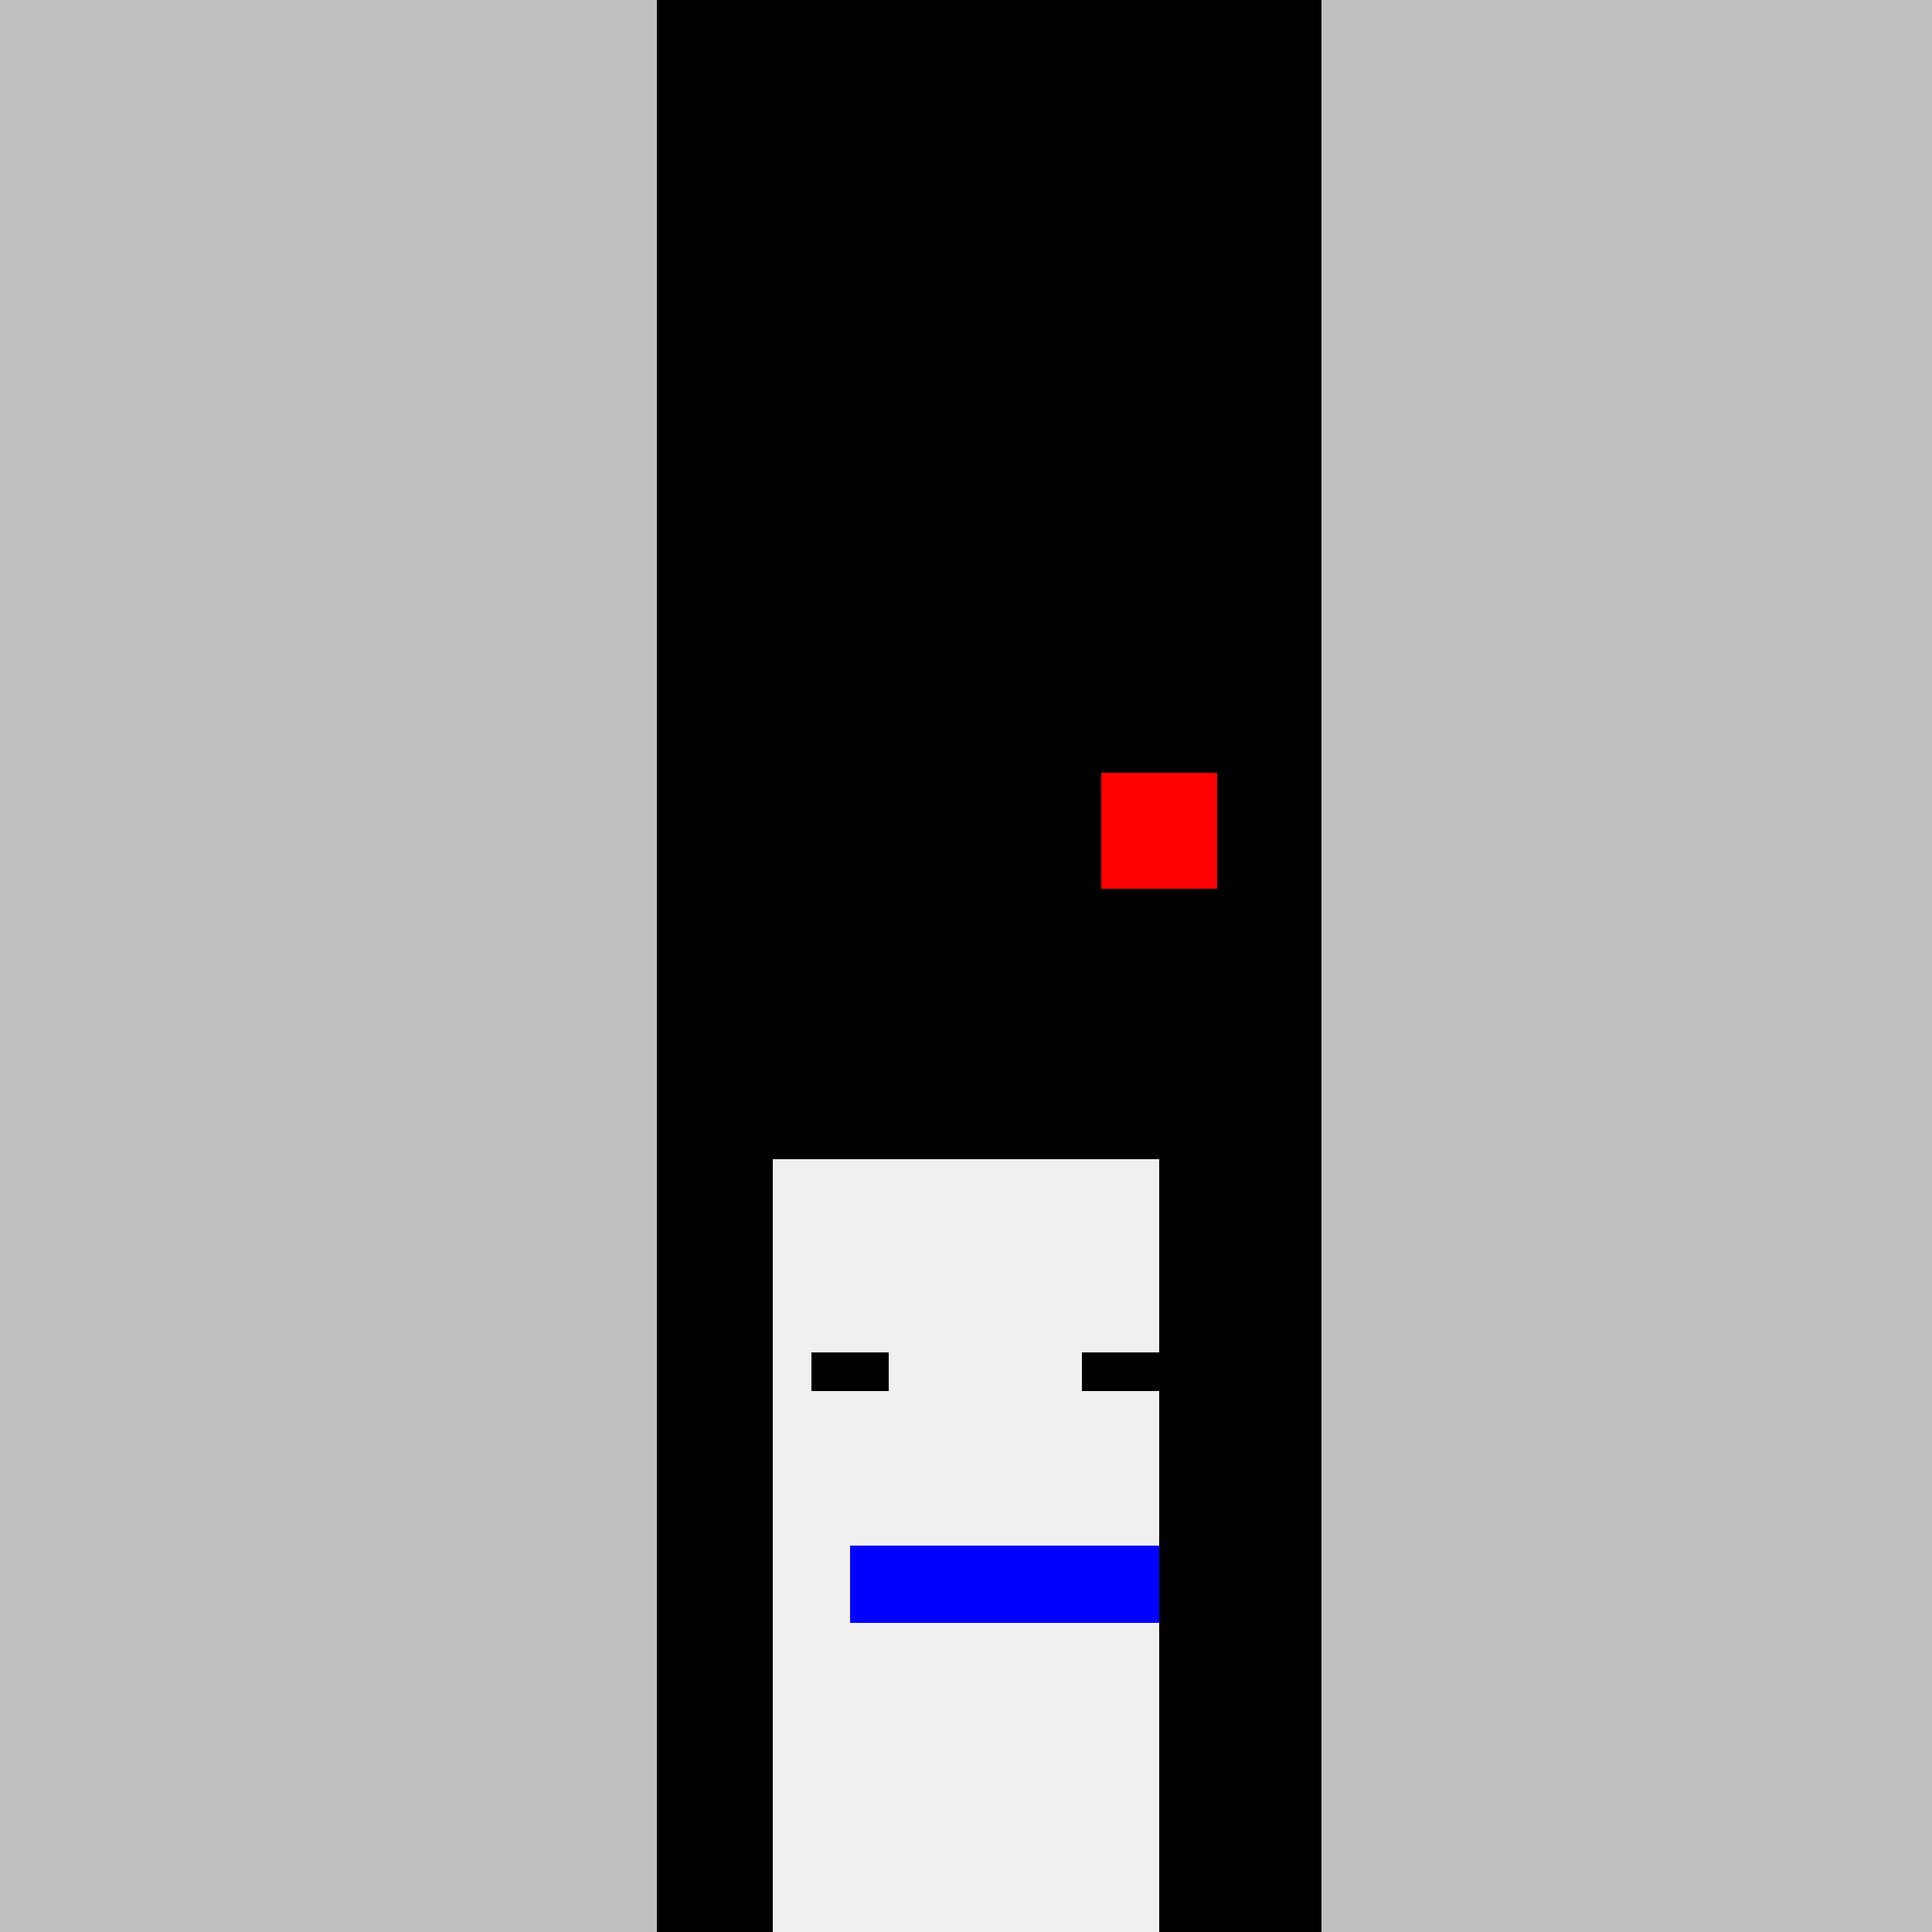
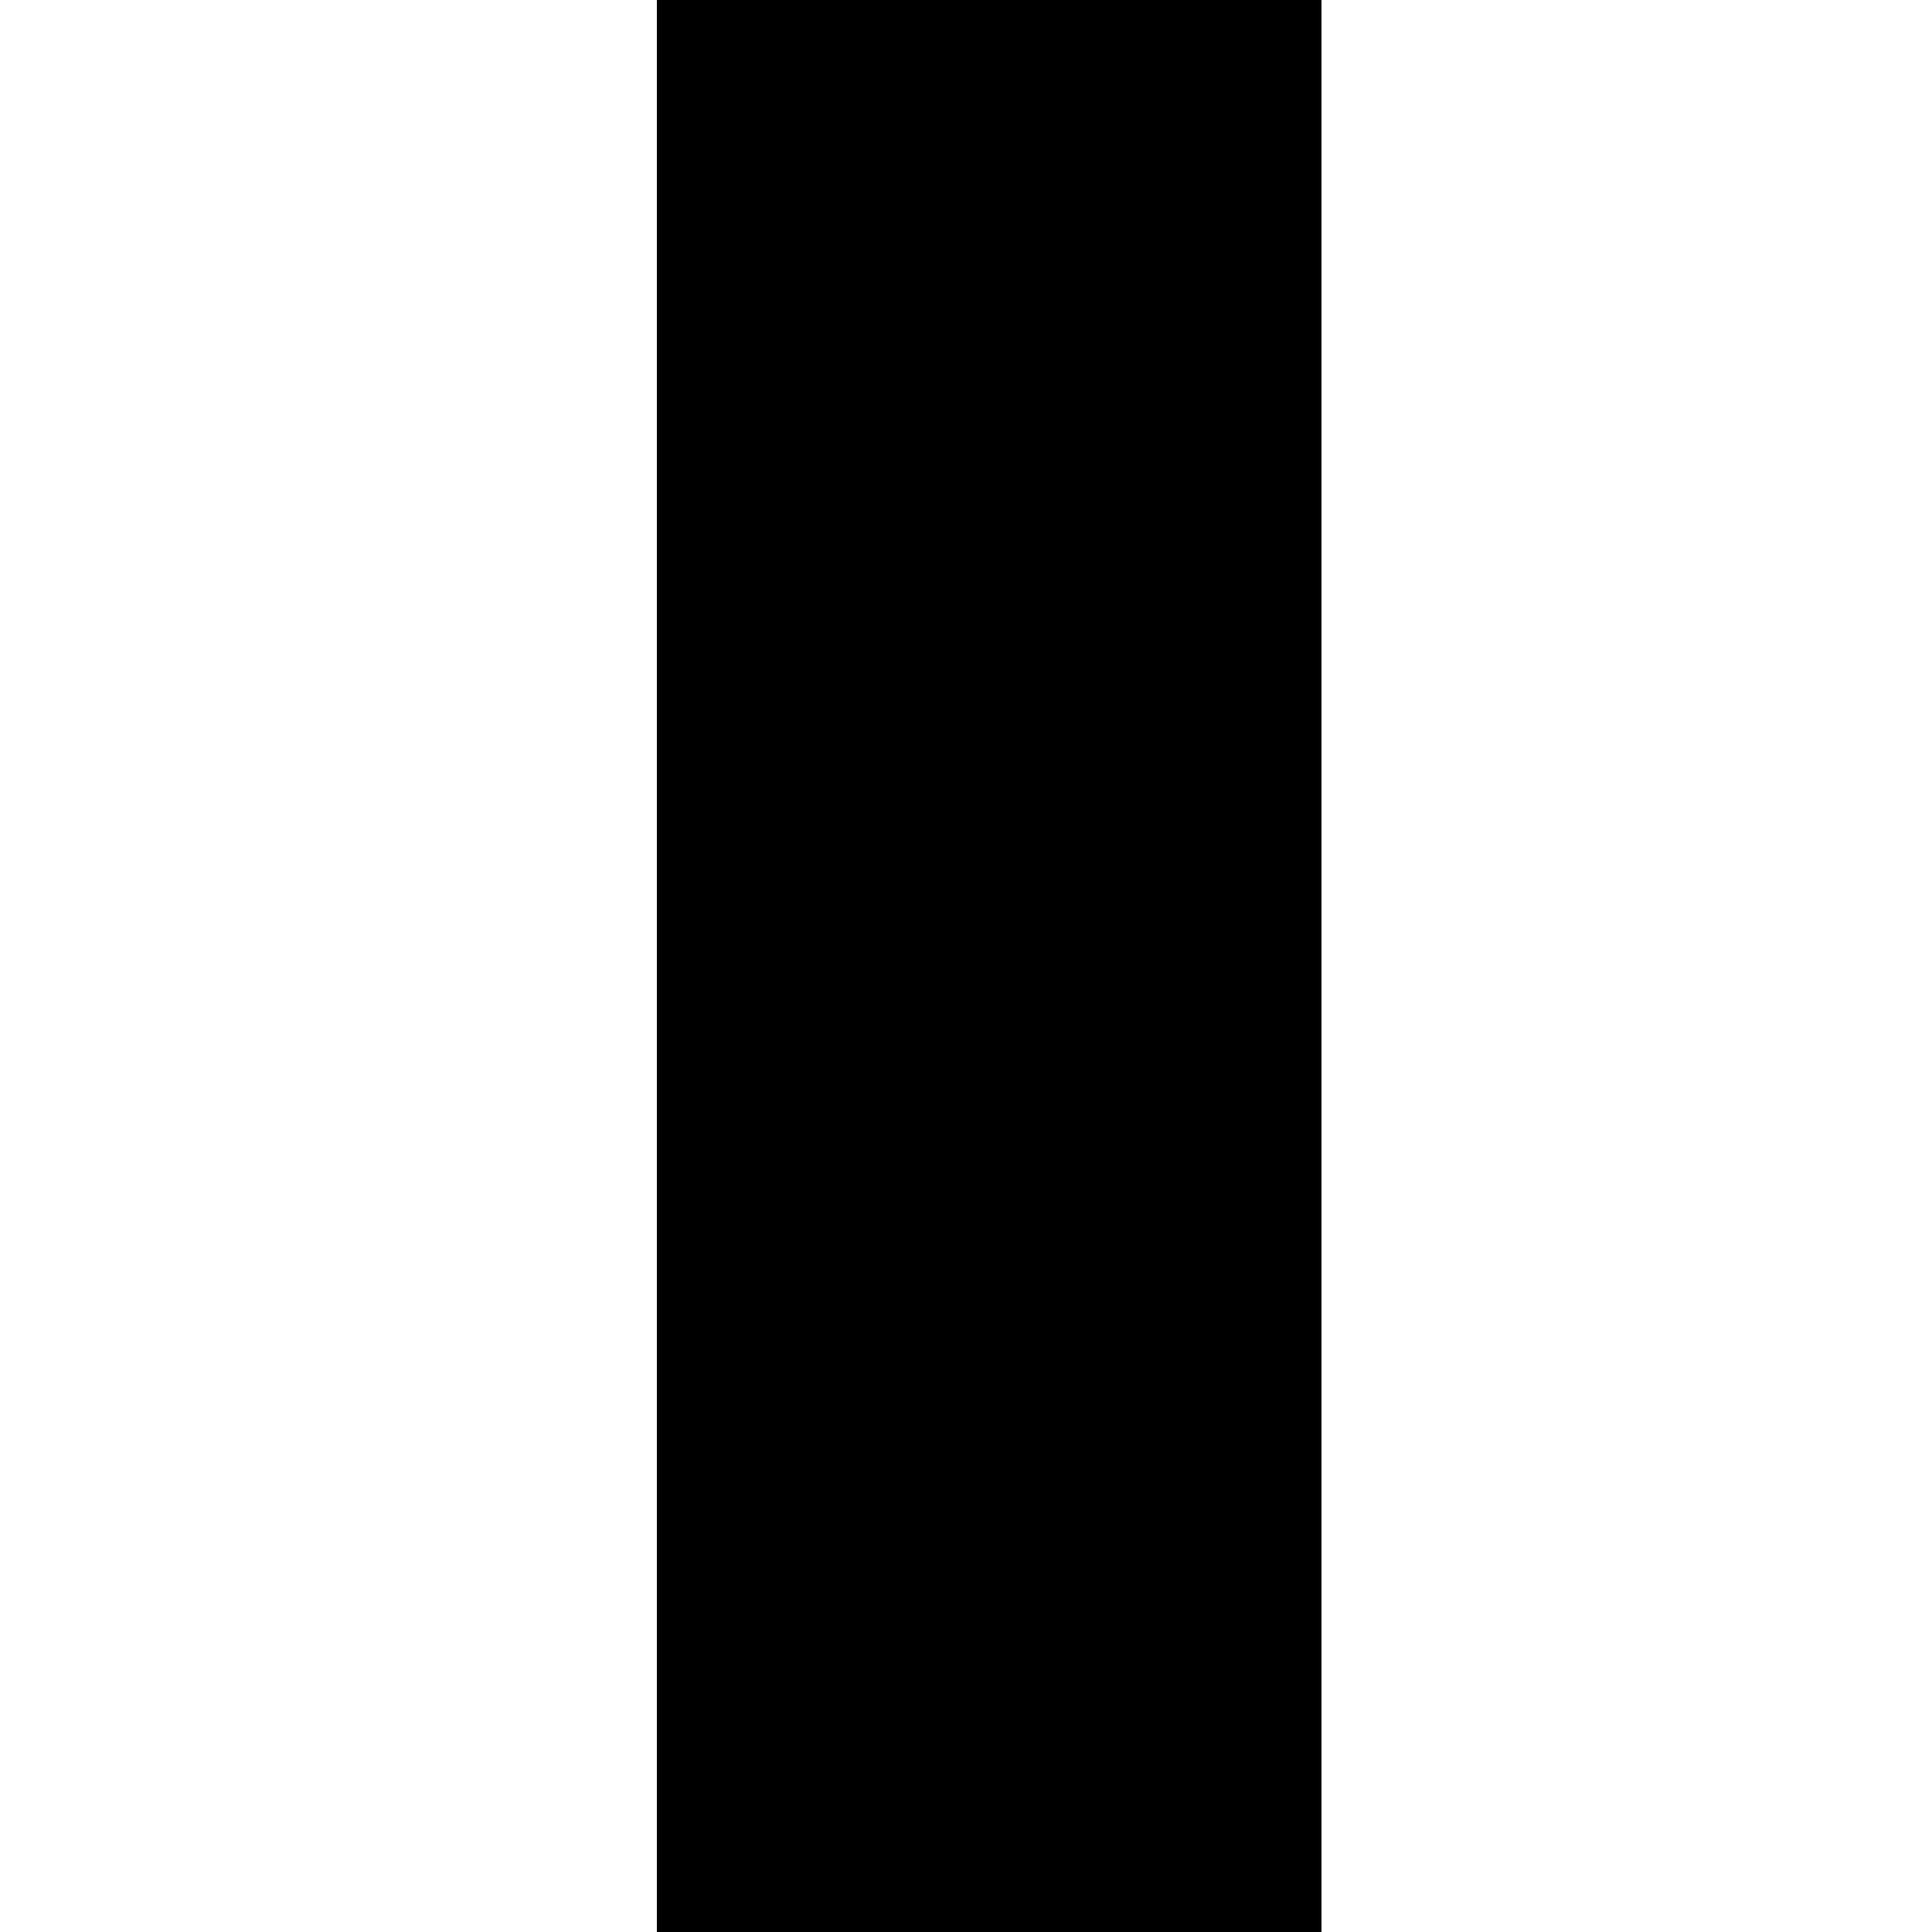
<svg xmlns="http://www.w3.org/2000/svg" width="500" height="500">
  <defs />
  <g>
-     <rect fill="#c0c0c0" stroke="none" x="0" y="0" width="512" height="512" />
    <rect fill="#000000" stroke="none" x="170" y="0" width="172" height="512" />
-     <rect fill="#f0f0f0" stroke="none" x="200" y="300" width="100" height="200" />
    <rect fill="#000000" stroke="none" x="210" y="350" width="20" height="10" />
    <rect fill="#000000" stroke="none" x="280" y="350" width="20" height="10" />
-     <rect fill="#0000ff" stroke="none" x="220" y="400" width="80" height="20" />
-     <rect fill="#ff0000" stroke="none" x="285" y="200" width="30" height="30" />
  </g>
</svg>